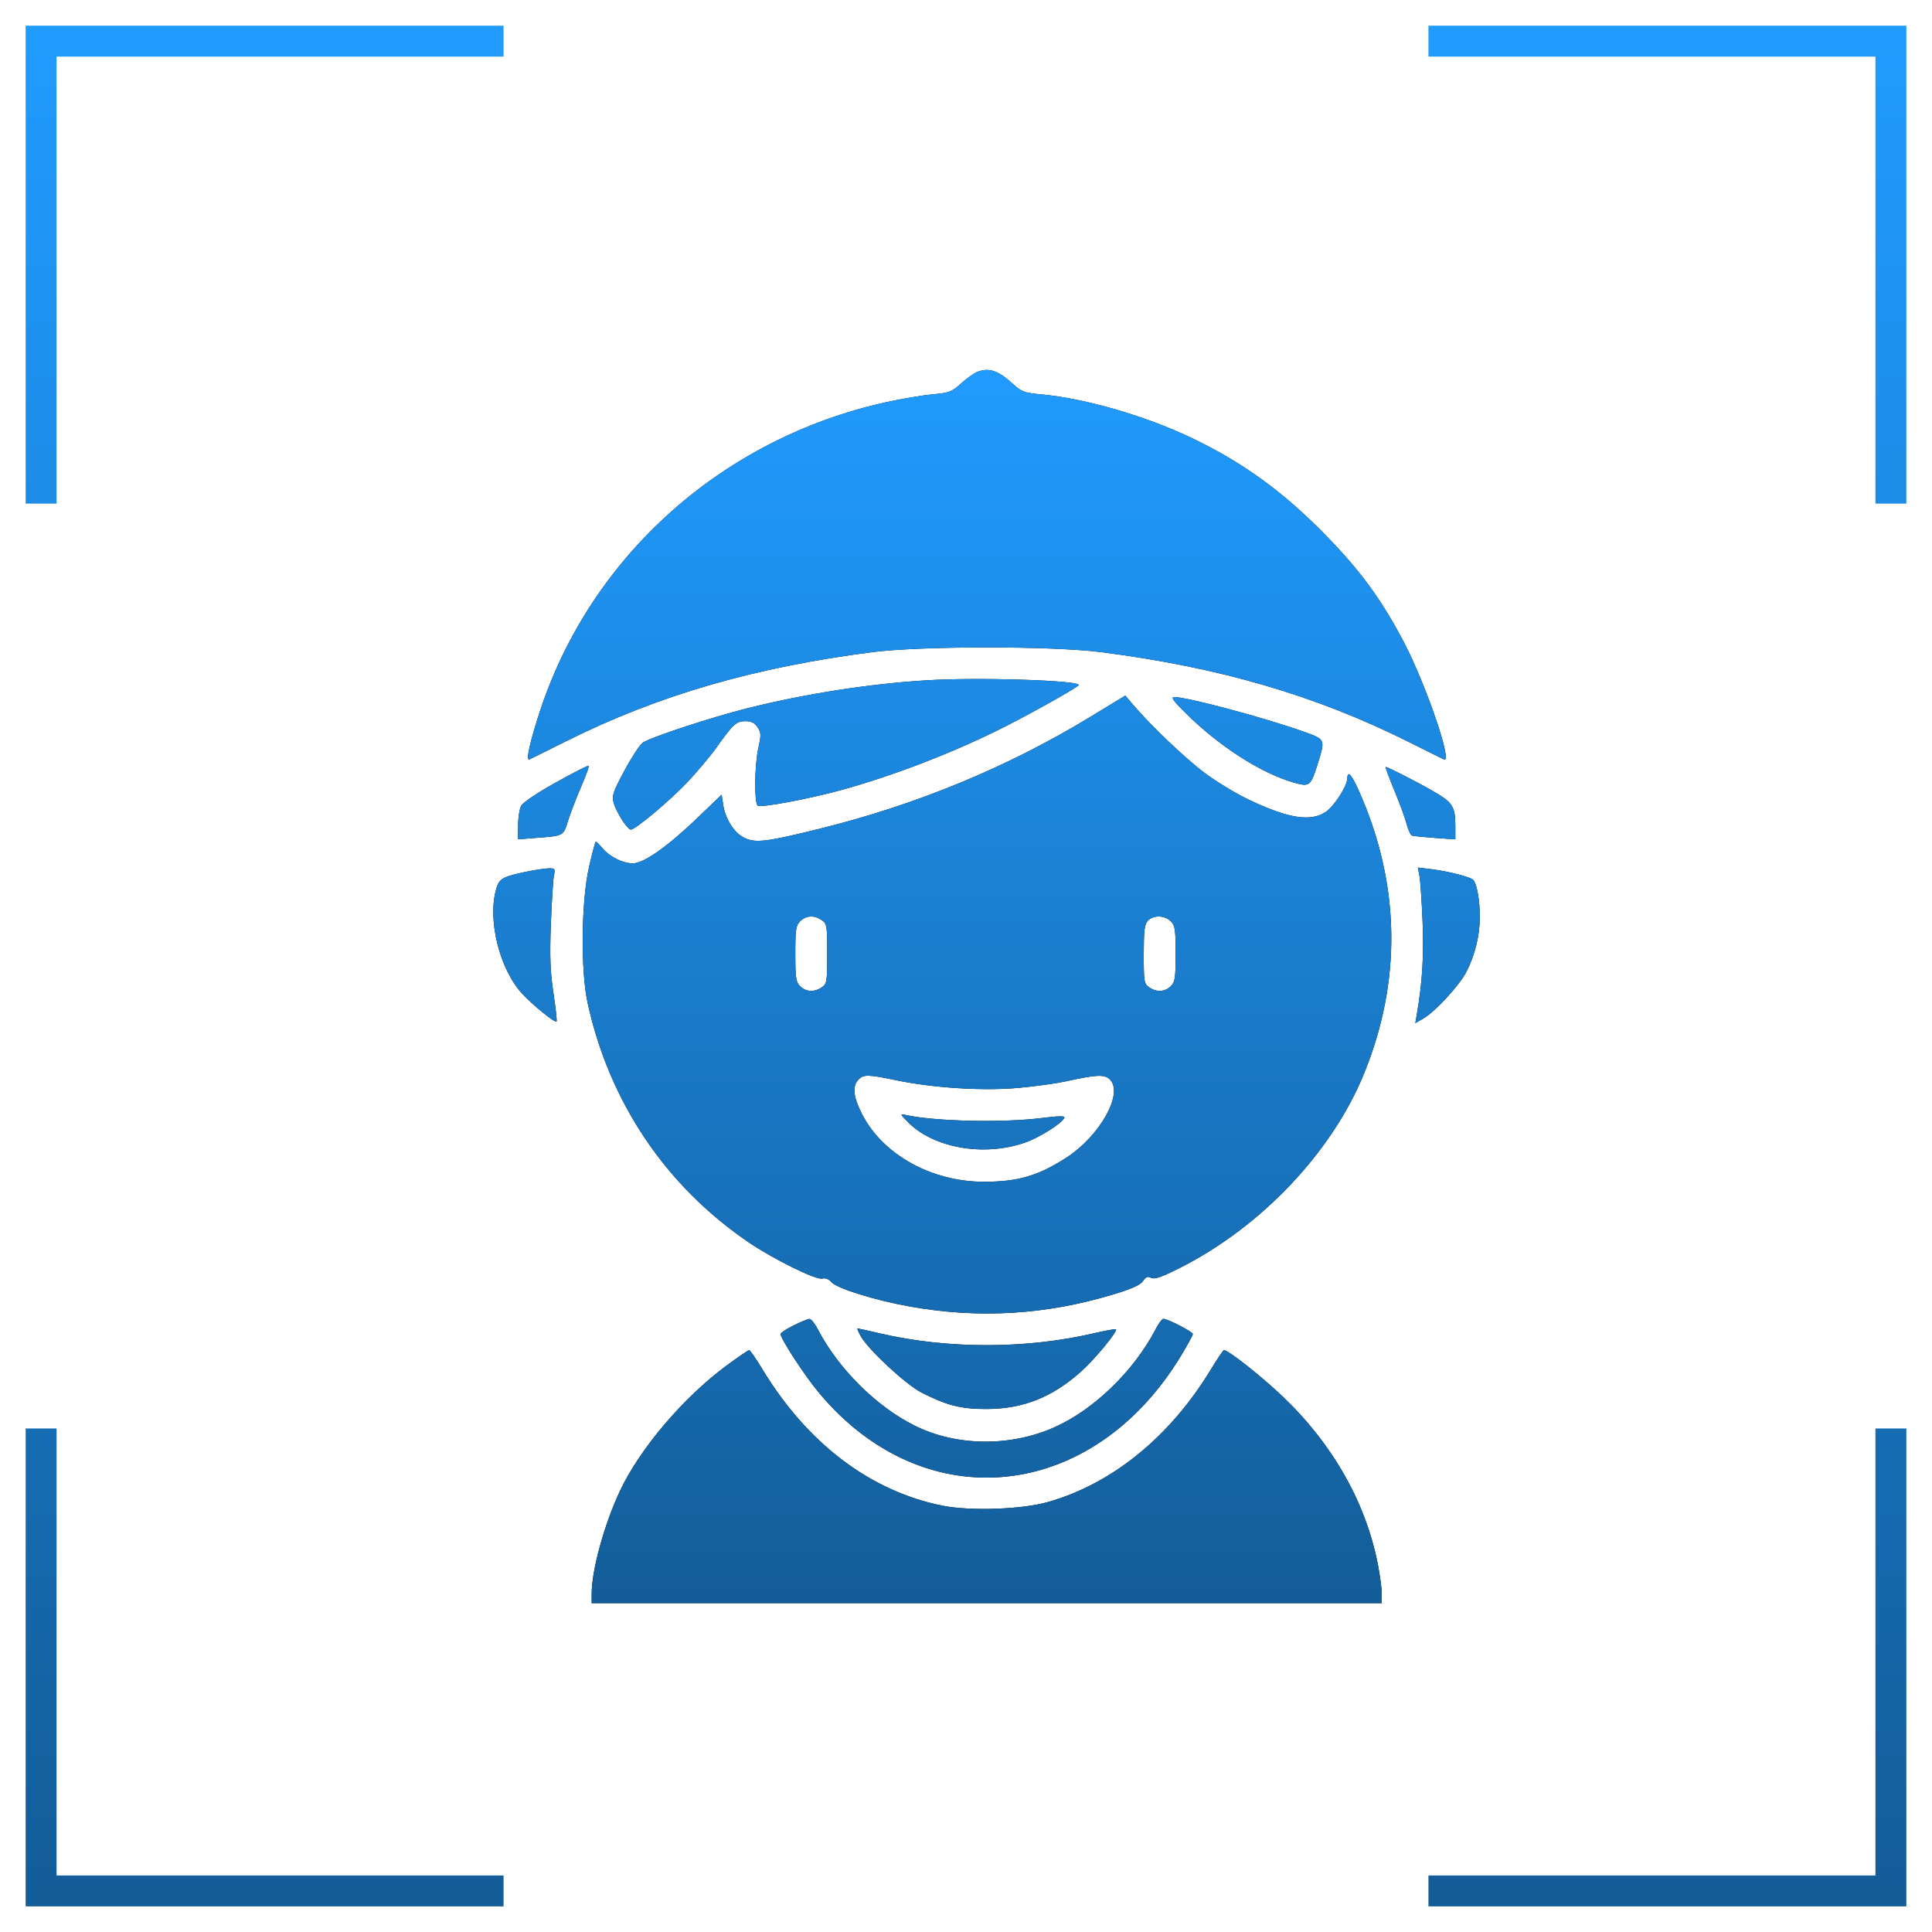
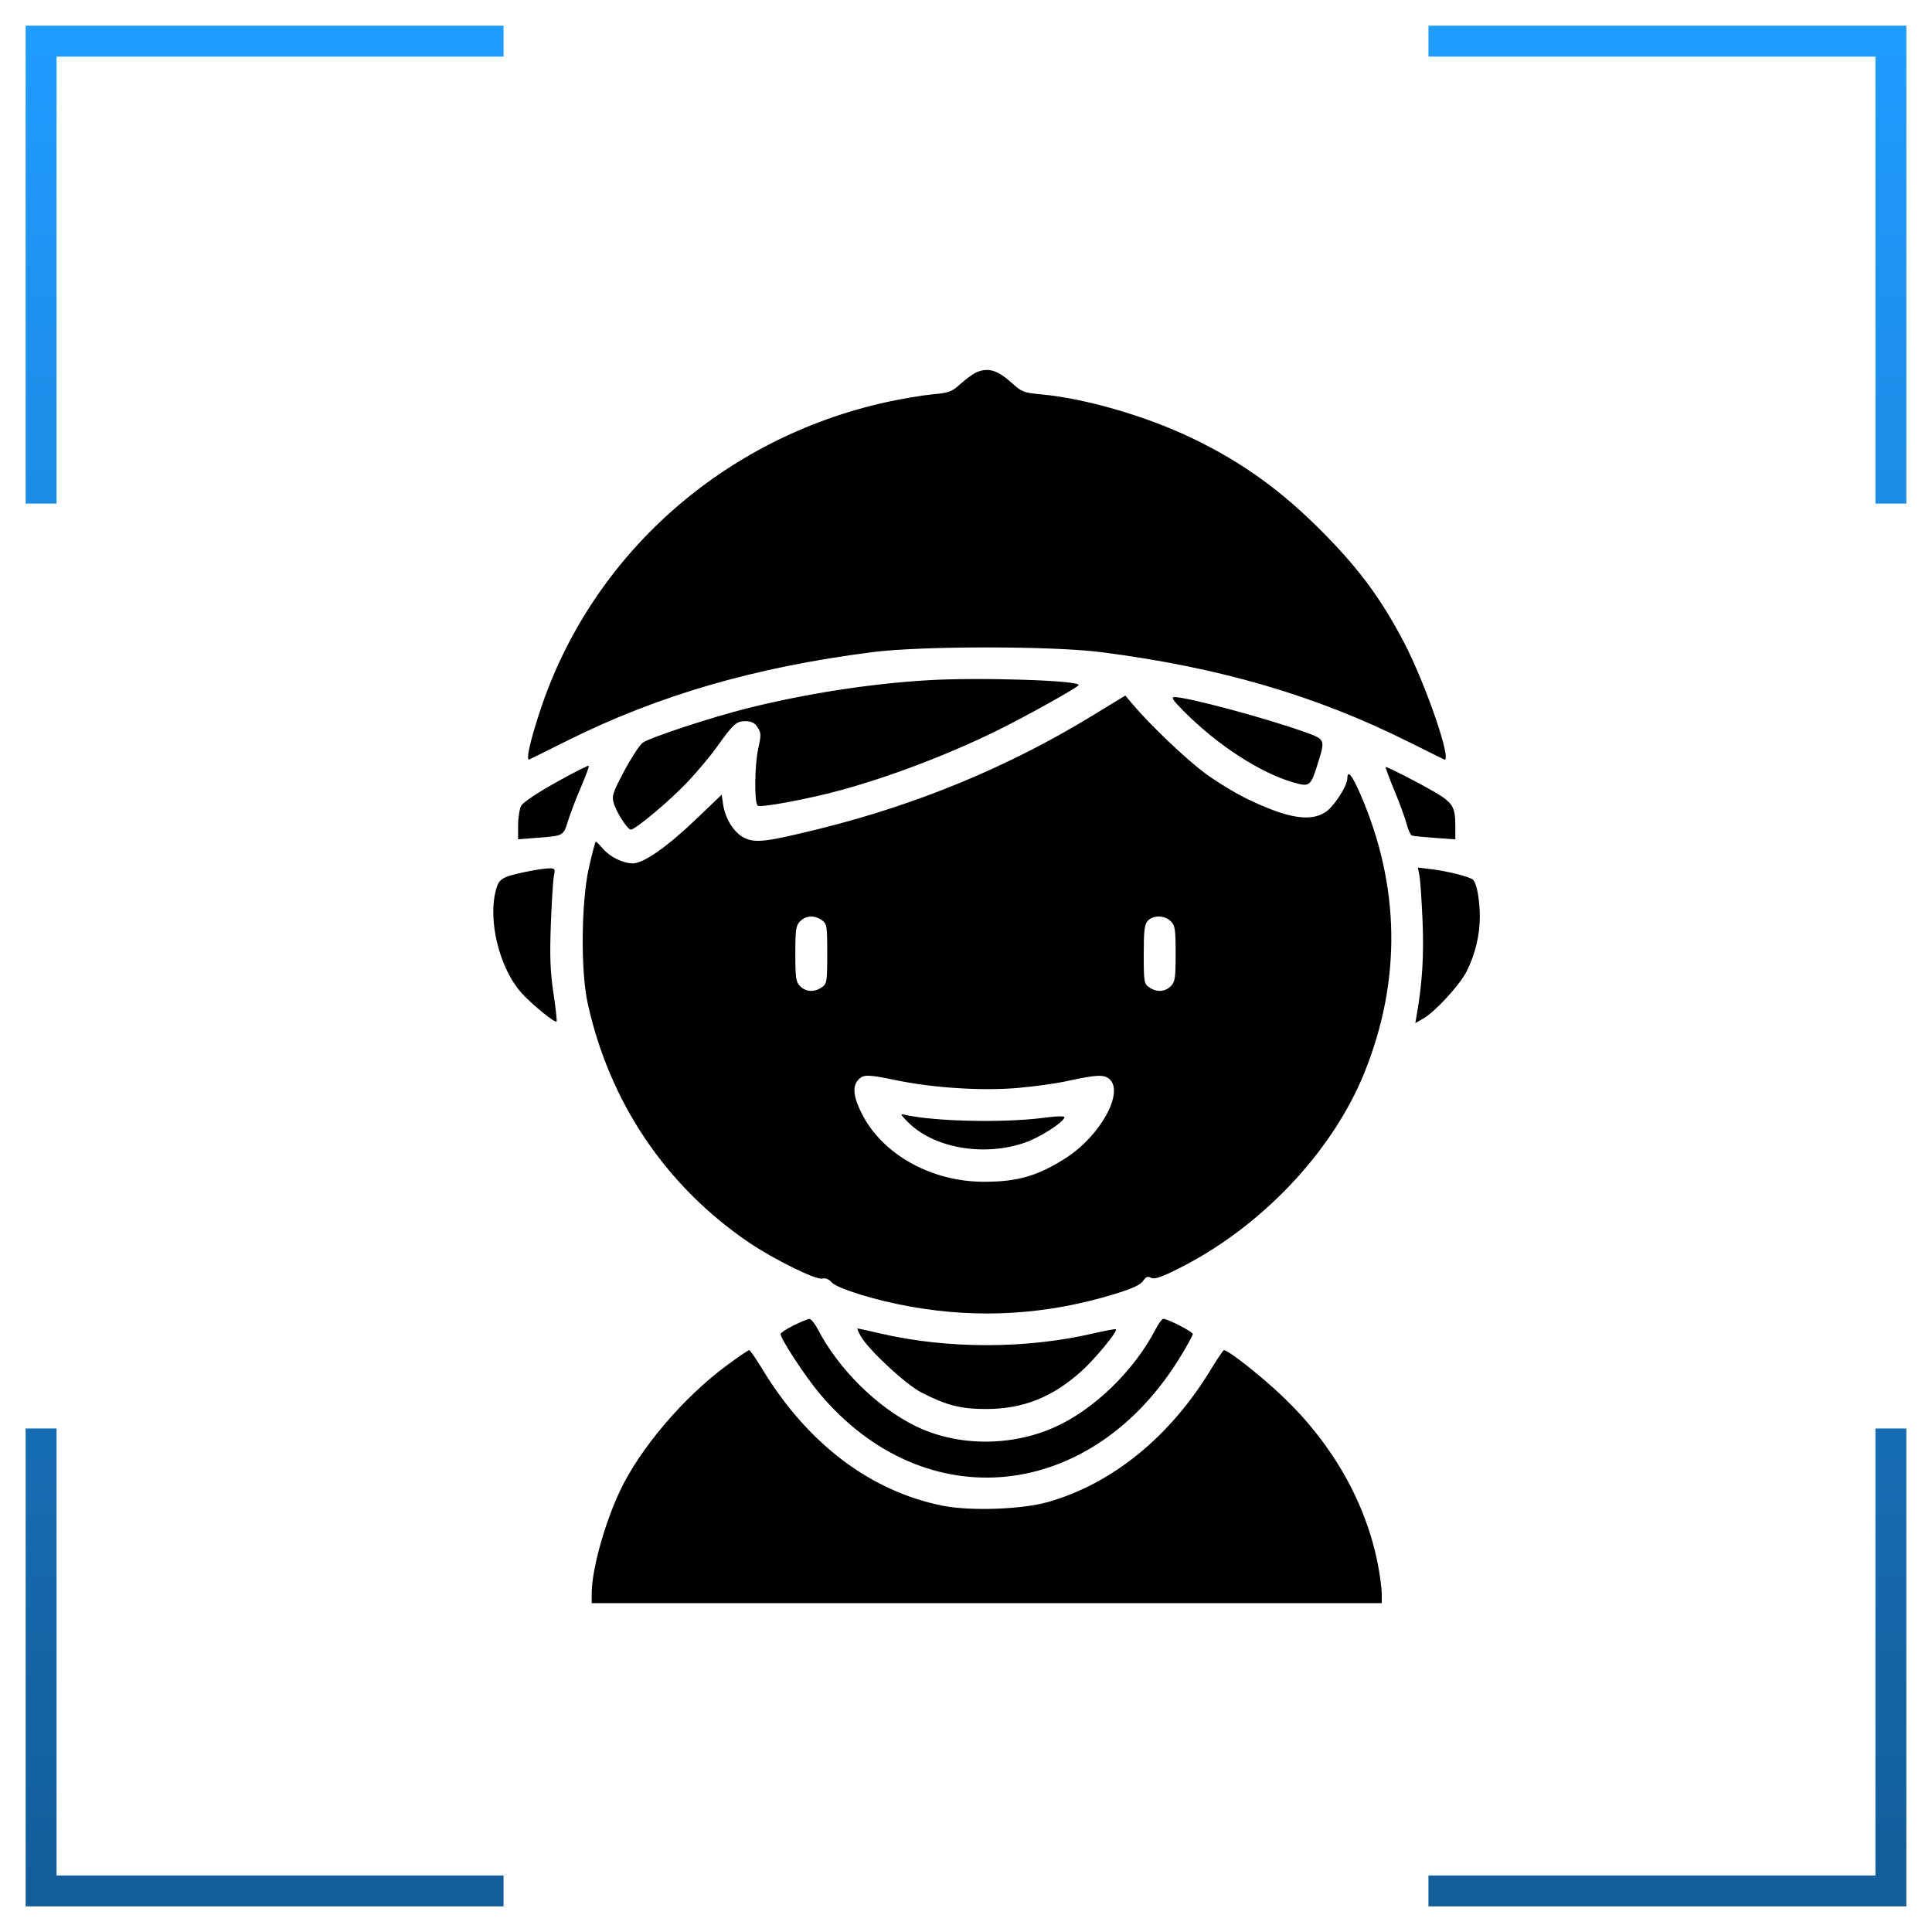
<svg xmlns="http://www.w3.org/2000/svg" width="47" height="47" viewBox="0 0 47 47" fill="none">
  <path d="M1.376 34.751V45.625H12.25V46.377H0.624L0.624 34.751H1.376ZM46.376 34.751V46.377H34.75V45.625H45.624V34.751H46.376ZM12.25 0.625V1.377H1.376V12.251H0.624L0.624 0.625L12.25 0.625ZM46.376 0.625V12.251H45.624V1.377H34.75V0.625L46.376 0.625Z" fill="url(#paint0_linear_314_121)" />
  <path fill-rule="evenodd" clip-rule="evenodd" d="M23.77 9.05C23.69 9.081 23.514 9.207 23.378 9.329C23.153 9.533 23.093 9.556 22.687 9.593C22.443 9.615 21.937 9.701 21.563 9.783C17.591 10.658 14.394 13.503 13.144 17.276C12.894 18.031 12.787 18.514 12.877 18.475C12.907 18.462 13.318 18.259 13.79 18.023C16.013 16.913 18.367 16.23 21.228 15.864C22.423 15.712 25.584 15.712 26.779 15.864C29.664 16.233 32.006 16.916 34.281 18.054C34.718 18.273 35.1 18.462 35.13 18.475C35.346 18.568 34.685 16.64 34.153 15.624C33.607 14.584 33.092 13.88 32.241 13.011C31.207 11.955 30.228 11.246 28.988 10.654C27.861 10.115 26.393 9.691 25.32 9.593C24.915 9.556 24.854 9.533 24.63 9.33C24.275 9.009 24.055 8.937 23.77 9.05ZM22.557 16.549C21.155 16.634 19.612 16.874 18.206 17.224C17.316 17.445 15.793 17.947 15.632 18.071C15.556 18.13 15.354 18.44 15.184 18.76C14.905 19.283 14.88 19.362 14.931 19.537C14.997 19.765 15.266 20.182 15.346 20.182C15.456 20.182 16.285 19.488 16.712 19.038C16.953 18.784 17.273 18.403 17.424 18.192C17.838 17.611 17.911 17.544 18.133 17.544C18.278 17.544 18.357 17.583 18.429 17.692C18.517 17.825 18.519 17.879 18.447 18.205C18.357 18.612 18.346 19.515 18.431 19.598C18.492 19.658 19.681 19.436 20.482 19.215C21.701 18.878 23.089 18.347 24.268 17.767C24.958 17.427 26.197 16.737 26.24 16.668C26.313 16.553 23.815 16.472 22.557 16.549ZM26.527 17.438C24.517 18.661 22.314 19.572 19.945 20.16C18.632 20.485 18.37 20.516 18.095 20.376C17.854 20.253 17.643 19.916 17.592 19.572L17.556 19.332L16.942 19.921C16.23 20.602 15.657 21.003 15.396 21.003C15.154 21.003 14.841 20.849 14.665 20.644C14.586 20.551 14.509 20.475 14.495 20.475C14.48 20.475 14.405 20.759 14.327 21.105C14.139 21.94 14.123 23.618 14.296 24.403C14.825 26.813 16.194 28.847 18.21 30.22C18.819 30.634 19.85 31.143 20.003 31.104C20.079 31.084 20.161 31.116 20.228 31.192C20.363 31.346 21.299 31.636 22.151 31.787C23.831 32.084 25.452 31.985 27.099 31.485C27.544 31.349 27.742 31.259 27.807 31.163C27.876 31.06 27.92 31.042 28.002 31.086C28.084 31.128 28.243 31.075 28.674 30.859C30.669 29.861 32.409 28.029 33.189 26.103C34.097 23.86 34.065 21.555 33.093 19.318C32.892 18.853 32.78 18.718 32.777 18.936C32.774 19.123 32.453 19.619 32.247 19.755C31.878 19.999 31.326 19.908 30.361 19.445C30.065 19.304 29.595 19.018 29.316 18.811C28.849 18.465 27.976 17.633 27.552 17.13L27.376 16.921L26.527 17.438ZM28.811 17.315C29.627 18.133 30.66 18.802 31.462 19.034C31.861 19.149 31.885 19.13 32.057 18.579C32.244 17.975 32.251 17.99 31.688 17.79C30.75 17.457 28.883 16.958 28.573 16.958C28.48 16.958 28.532 17.036 28.811 17.315ZM13.525 19.034C13.066 19.29 12.722 19.521 12.678 19.604C12.638 19.68 12.604 19.895 12.604 20.08L12.603 20.418L13.036 20.384C13.722 20.331 13.702 20.342 13.82 19.964C13.879 19.778 14.021 19.406 14.137 19.139C14.253 18.871 14.336 18.641 14.323 18.628C14.309 18.614 13.95 18.797 13.525 19.034ZM33.918 19.223C34.048 19.533 34.183 19.905 34.22 20.048C34.257 20.192 34.317 20.318 34.353 20.329C34.39 20.34 34.641 20.364 34.912 20.384L35.404 20.419V20.099C35.404 19.626 35.343 19.526 34.888 19.261C34.49 19.03 33.763 18.658 33.71 18.658C33.696 18.658 33.789 18.912 33.918 19.223ZM12.782 21.211C12.223 21.329 12.141 21.377 12.07 21.63C11.857 22.384 12.151 23.571 12.7 24.17C12.954 24.447 13.5 24.89 13.539 24.851C13.553 24.838 13.519 24.527 13.464 24.161C13.386 23.642 13.372 23.274 13.4 22.498C13.421 21.95 13.454 21.416 13.474 21.311C13.51 21.131 13.502 21.12 13.341 21.125C13.247 21.127 12.995 21.166 12.782 21.211ZM34.531 21.303C34.552 21.412 34.586 21.911 34.607 22.413C34.641 23.242 34.602 23.889 34.47 24.661L34.431 24.889L34.625 24.778C34.911 24.614 35.502 23.973 35.674 23.64C35.883 23.234 36.002 22.745 36 22.295C35.998 21.885 35.926 21.492 35.836 21.403C35.762 21.331 35.229 21.195 34.822 21.145L34.493 21.105L34.531 21.303ZM19.467 22.41C19.362 22.514 19.348 22.605 19.348 23.201C19.348 23.797 19.362 23.889 19.467 23.993C19.61 24.133 19.81 24.143 19.991 24.019C20.116 23.933 20.124 23.885 20.124 23.201C20.124 22.517 20.116 22.47 19.991 22.384C19.81 22.259 19.61 22.269 19.467 22.41ZM27.923 22.4C27.842 22.487 27.824 22.639 27.824 23.217C27.824 23.885 27.832 23.933 27.957 24.019C28.137 24.143 28.337 24.133 28.48 23.993C28.586 23.889 28.6 23.797 28.6 23.201C28.6 22.605 28.586 22.514 28.48 22.41C28.331 22.263 28.053 22.258 27.923 22.4ZM20.879 26.269C20.731 26.43 20.759 26.687 20.969 27.099C21.473 28.089 22.662 28.75 23.939 28.749C24.761 28.749 25.254 28.605 25.933 28.168C26.771 27.629 27.352 26.573 26.99 26.251C26.858 26.134 26.67 26.143 25.944 26.303C25.714 26.354 25.194 26.427 24.787 26.464C23.925 26.544 22.717 26.469 21.801 26.279C21.11 26.135 21.004 26.134 20.879 26.269ZM22.084 27.294C22.708 27.929 23.93 28.145 24.933 27.797C25.292 27.673 25.852 27.317 25.895 27.186C25.909 27.145 25.734 27.148 25.362 27.196C24.418 27.318 22.748 27.282 22.034 27.124C21.89 27.092 21.892 27.098 22.084 27.294ZM19.303 32.245C19.131 32.33 18.99 32.424 18.99 32.453C18.99 32.57 19.579 33.471 19.931 33.892C22.501 36.962 26.581 36.537 28.734 32.975C28.89 32.717 29.018 32.482 29.018 32.453C29.018 32.399 28.406 32.083 28.301 32.083C28.27 32.083 28.186 32.195 28.115 32.332C27.59 33.346 26.612 34.294 25.651 34.722C24.58 35.199 23.273 35.186 22.264 34.688C21.326 34.225 20.393 33.298 19.892 32.332C19.821 32.195 19.73 32.084 19.69 32.086C19.649 32.088 19.475 32.16 19.303 32.245ZM20.941 32.507C21.133 32.844 22.039 33.684 22.422 33.879C23.039 34.193 23.38 34.279 24.004 34.277C24.89 34.274 25.6 33.992 26.303 33.362C26.634 33.066 27.196 32.384 27.148 32.337C27.136 32.325 26.89 32.37 26.602 32.437C24.963 32.819 23.046 32.82 21.409 32.438C21.124 32.371 20.878 32.317 20.862 32.317C20.846 32.317 20.882 32.403 20.941 32.507ZM17.677 33.219C16.625 33.995 15.563 35.245 15.08 36.274C14.699 37.086 14.394 38.198 14.394 38.772V39H24.004H33.614V38.772C33.614 38.647 33.572 38.33 33.522 38.068C33.231 36.562 32.424 35.135 31.206 33.975C30.687 33.48 29.883 32.845 29.775 32.845C29.757 32.845 29.617 33.052 29.463 33.305C28.467 34.95 27.064 36.093 25.491 36.541C24.861 36.72 23.606 36.764 22.933 36.63C21.176 36.28 19.643 35.119 18.544 33.305C18.391 33.052 18.247 32.845 18.225 32.845C18.202 32.845 17.956 33.013 17.677 33.219Z" fill="black" />
-   <path fill-rule="evenodd" clip-rule="evenodd" d="M23.77 9.05C23.69 9.081 23.514 9.207 23.378 9.329C23.153 9.533 23.093 9.556 22.687 9.593C22.443 9.615 21.937 9.701 21.563 9.783C17.591 10.658 14.394 13.503 13.144 17.276C12.894 18.031 12.787 18.514 12.877 18.475C12.907 18.462 13.318 18.259 13.79 18.023C16.013 16.913 18.367 16.23 21.228 15.864C22.423 15.712 25.584 15.712 26.779 15.864C29.664 16.233 32.006 16.916 34.281 18.054C34.718 18.273 35.1 18.462 35.13 18.475C35.346 18.568 34.685 16.64 34.153 15.624C33.607 14.584 33.092 13.88 32.241 13.011C31.207 11.955 30.228 11.246 28.988 10.654C27.861 10.115 26.393 9.691 25.32 9.593C24.915 9.556 24.854 9.533 24.63 9.33C24.275 9.009 24.055 8.937 23.77 9.05ZM22.557 16.549C21.155 16.634 19.612 16.874 18.206 17.224C17.316 17.445 15.793 17.947 15.632 18.071C15.556 18.13 15.354 18.44 15.184 18.76C14.905 19.283 14.88 19.362 14.931 19.537C14.997 19.765 15.266 20.182 15.346 20.182C15.456 20.182 16.285 19.488 16.712 19.038C16.953 18.784 17.273 18.403 17.424 18.192C17.838 17.611 17.911 17.544 18.133 17.544C18.278 17.544 18.357 17.583 18.429 17.692C18.517 17.825 18.519 17.879 18.447 18.205C18.357 18.612 18.346 19.515 18.431 19.598C18.492 19.658 19.681 19.436 20.482 19.215C21.701 18.878 23.089 18.347 24.268 17.767C24.958 17.427 26.197 16.737 26.24 16.668C26.313 16.553 23.815 16.472 22.557 16.549ZM26.527 17.438C24.517 18.661 22.314 19.572 19.945 20.16C18.632 20.485 18.37 20.516 18.095 20.376C17.854 20.253 17.643 19.916 17.592 19.572L17.556 19.332L16.942 19.921C16.23 20.602 15.657 21.003 15.396 21.003C15.154 21.003 14.841 20.849 14.665 20.644C14.586 20.551 14.509 20.475 14.495 20.475C14.48 20.475 14.405 20.759 14.327 21.105C14.139 21.94 14.123 23.618 14.296 24.403C14.825 26.813 16.194 28.847 18.21 30.22C18.819 30.634 19.85 31.143 20.003 31.104C20.079 31.084 20.161 31.116 20.228 31.192C20.363 31.346 21.299 31.636 22.151 31.787C23.831 32.084 25.452 31.985 27.099 31.485C27.544 31.349 27.742 31.259 27.807 31.163C27.876 31.06 27.92 31.042 28.002 31.086C28.084 31.128 28.243 31.075 28.674 30.859C30.669 29.861 32.409 28.029 33.189 26.103C34.097 23.86 34.065 21.555 33.093 19.318C32.892 18.853 32.78 18.718 32.777 18.936C32.774 19.123 32.453 19.619 32.247 19.755C31.878 19.999 31.326 19.908 30.361 19.445C30.065 19.304 29.595 19.018 29.316 18.811C28.849 18.465 27.976 17.633 27.552 17.13L27.376 16.921L26.527 17.438ZM28.811 17.315C29.627 18.133 30.66 18.802 31.462 19.034C31.861 19.149 31.885 19.13 32.057 18.579C32.244 17.975 32.251 17.99 31.688 17.79C30.75 17.457 28.883 16.958 28.573 16.958C28.48 16.958 28.532 17.036 28.811 17.315ZM13.525 19.034C13.066 19.29 12.722 19.521 12.678 19.604C12.638 19.68 12.604 19.895 12.604 20.08L12.603 20.418L13.036 20.384C13.722 20.331 13.702 20.342 13.82 19.964C13.879 19.778 14.021 19.406 14.137 19.139C14.253 18.871 14.336 18.641 14.323 18.628C14.309 18.614 13.95 18.797 13.525 19.034ZM33.918 19.223C34.048 19.533 34.183 19.905 34.22 20.048C34.257 20.192 34.317 20.318 34.353 20.329C34.39 20.34 34.641 20.364 34.912 20.384L35.404 20.419V20.099C35.404 19.626 35.343 19.526 34.888 19.261C34.49 19.03 33.763 18.658 33.71 18.658C33.696 18.658 33.789 18.912 33.918 19.223ZM12.782 21.211C12.223 21.329 12.141 21.377 12.07 21.63C11.857 22.384 12.151 23.571 12.7 24.17C12.954 24.447 13.5 24.89 13.539 24.851C13.553 24.838 13.519 24.527 13.464 24.161C13.386 23.642 13.372 23.274 13.4 22.498C13.421 21.95 13.454 21.416 13.474 21.311C13.51 21.131 13.502 21.12 13.341 21.125C13.247 21.127 12.995 21.166 12.782 21.211ZM34.531 21.303C34.552 21.412 34.586 21.911 34.607 22.413C34.641 23.242 34.602 23.889 34.47 24.661L34.431 24.889L34.625 24.778C34.911 24.614 35.502 23.973 35.674 23.64C35.883 23.234 36.002 22.745 36 22.295C35.998 21.885 35.926 21.492 35.836 21.403C35.762 21.331 35.229 21.195 34.822 21.145L34.493 21.105L34.531 21.303ZM19.467 22.41C19.362 22.514 19.348 22.605 19.348 23.201C19.348 23.797 19.362 23.889 19.467 23.993C19.61 24.133 19.81 24.143 19.991 24.019C20.116 23.933 20.124 23.885 20.124 23.201C20.124 22.517 20.116 22.47 19.991 22.384C19.81 22.259 19.61 22.269 19.467 22.41ZM27.923 22.4C27.842 22.487 27.824 22.639 27.824 23.217C27.824 23.885 27.832 23.933 27.957 24.019C28.137 24.143 28.337 24.133 28.48 23.993C28.586 23.889 28.6 23.797 28.6 23.201C28.6 22.605 28.586 22.514 28.48 22.41C28.331 22.263 28.053 22.258 27.923 22.4ZM20.879 26.269C20.731 26.43 20.759 26.687 20.969 27.099C21.473 28.089 22.662 28.75 23.939 28.749C24.761 28.749 25.254 28.605 25.933 28.168C26.771 27.629 27.352 26.573 26.99 26.251C26.858 26.134 26.67 26.143 25.944 26.303C25.714 26.354 25.194 26.427 24.787 26.464C23.925 26.544 22.717 26.469 21.801 26.279C21.11 26.135 21.004 26.134 20.879 26.269ZM22.084 27.294C22.708 27.929 23.93 28.145 24.933 27.797C25.292 27.673 25.852 27.317 25.895 27.186C25.909 27.145 25.734 27.148 25.362 27.196C24.418 27.318 22.748 27.282 22.034 27.124C21.89 27.092 21.892 27.098 22.084 27.294ZM19.303 32.245C19.131 32.33 18.99 32.424 18.99 32.453C18.99 32.57 19.579 33.471 19.931 33.892C22.501 36.962 26.581 36.537 28.734 32.975C28.89 32.717 29.018 32.482 29.018 32.453C29.018 32.399 28.406 32.083 28.301 32.083C28.27 32.083 28.186 32.195 28.115 32.332C27.59 33.346 26.612 34.294 25.651 34.722C24.58 35.199 23.273 35.186 22.264 34.688C21.326 34.225 20.393 33.298 19.892 32.332C19.821 32.195 19.73 32.084 19.69 32.086C19.649 32.088 19.475 32.16 19.303 32.245ZM20.941 32.507C21.133 32.844 22.039 33.684 22.422 33.879C23.039 34.193 23.38 34.279 24.004 34.277C24.89 34.274 25.6 33.992 26.303 33.362C26.634 33.066 27.196 32.384 27.148 32.337C27.136 32.325 26.89 32.37 26.602 32.437C24.963 32.819 23.046 32.82 21.409 32.438C21.124 32.371 20.878 32.317 20.862 32.317C20.846 32.317 20.882 32.403 20.941 32.507ZM17.677 33.219C16.625 33.995 15.563 35.245 15.08 36.274C14.699 37.086 14.394 38.198 14.394 38.772V39H24.004H33.614V38.772C33.614 38.647 33.572 38.33 33.522 38.068C33.231 36.562 32.424 35.135 31.206 33.975C30.687 33.48 29.883 32.845 29.775 32.845C29.757 32.845 29.617 33.052 29.463 33.305C28.467 34.95 27.064 36.093 25.491 36.541C24.861 36.72 23.606 36.764 22.933 36.63C21.176 36.28 19.643 35.119 18.544 33.305C18.391 33.052 18.247 32.845 18.225 32.845C18.202 32.845 17.956 33.013 17.677 33.219Z" fill="url(#paint1_linear_314_121)" />
  <defs>
    <linearGradient id="paint0_linear_314_121" x1="23.5" y1="1.001" x2="23.5" y2="46.001" gradientUnits="userSpaceOnUse">
      <stop stop-color="#209BFF" />
      <stop offset="1" stop-color="#135D99" />
    </linearGradient>
    <linearGradient id="paint1_linear_314_121" x1="24" y1="9" x2="24" y2="39" gradientUnits="userSpaceOnUse">
      <stop stop-color="#209BFF" />
      <stop offset="1" stop-color="#135D99" />
    </linearGradient>
  </defs>
</svg>